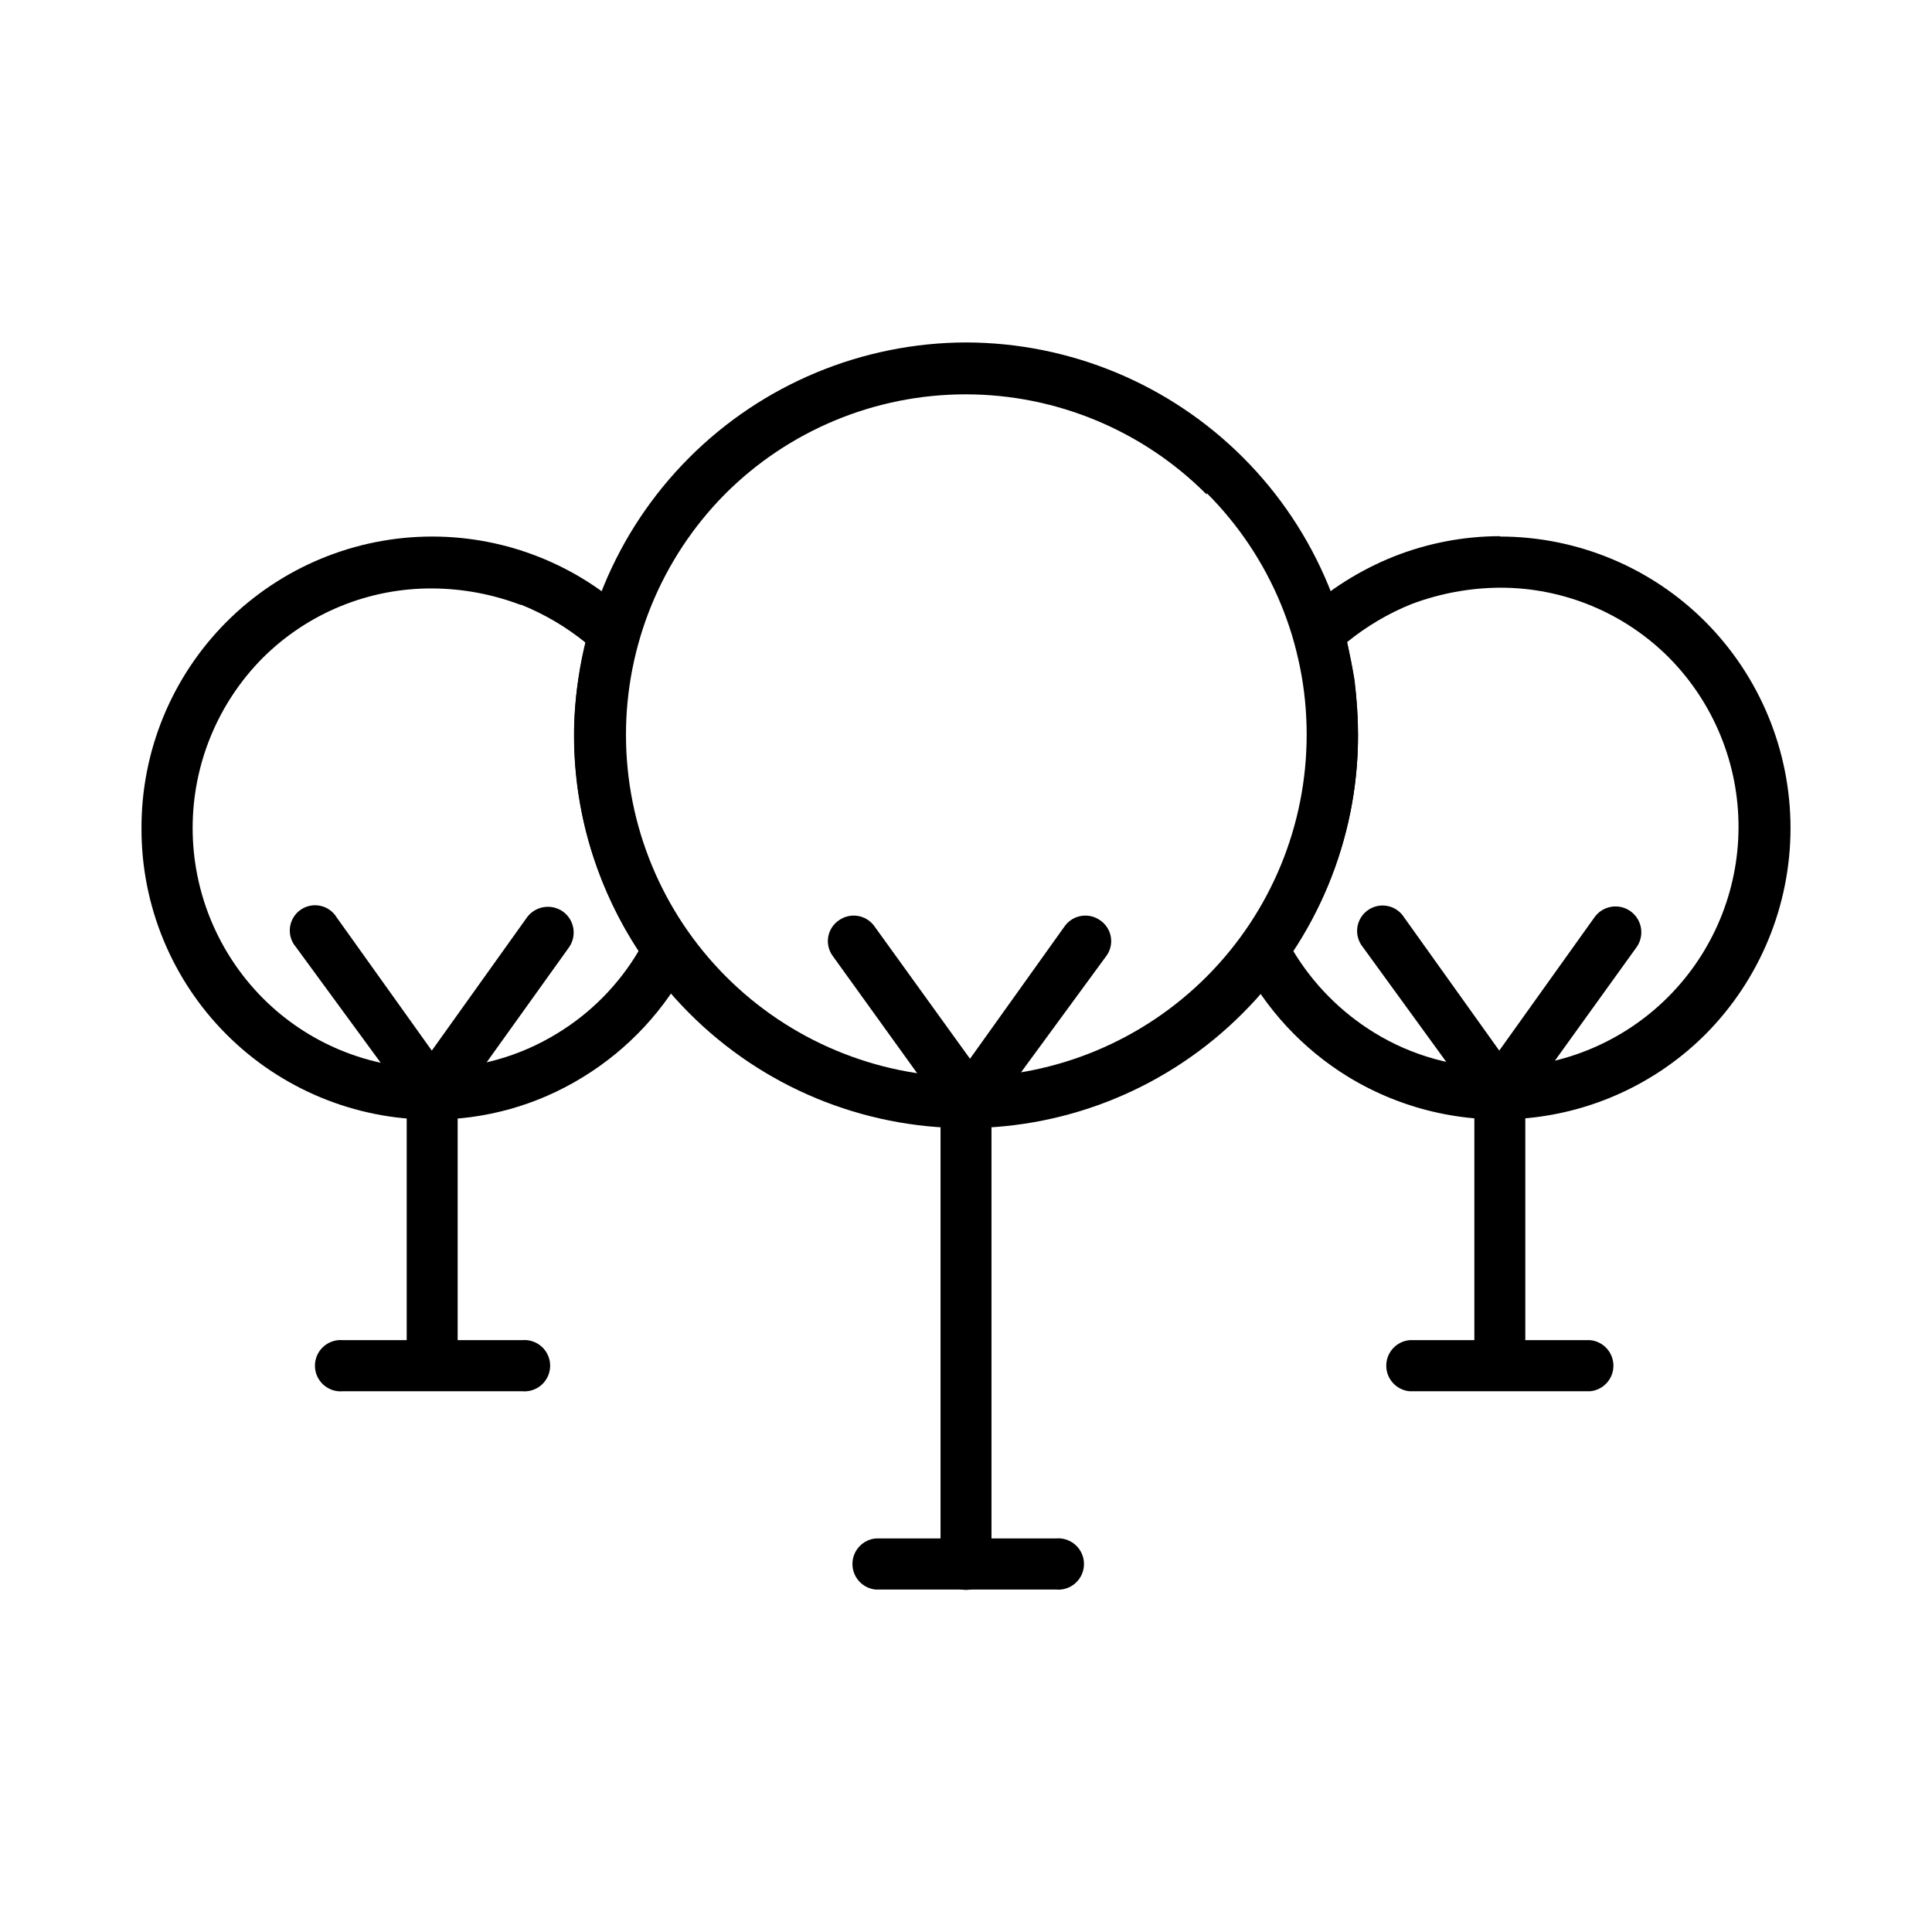
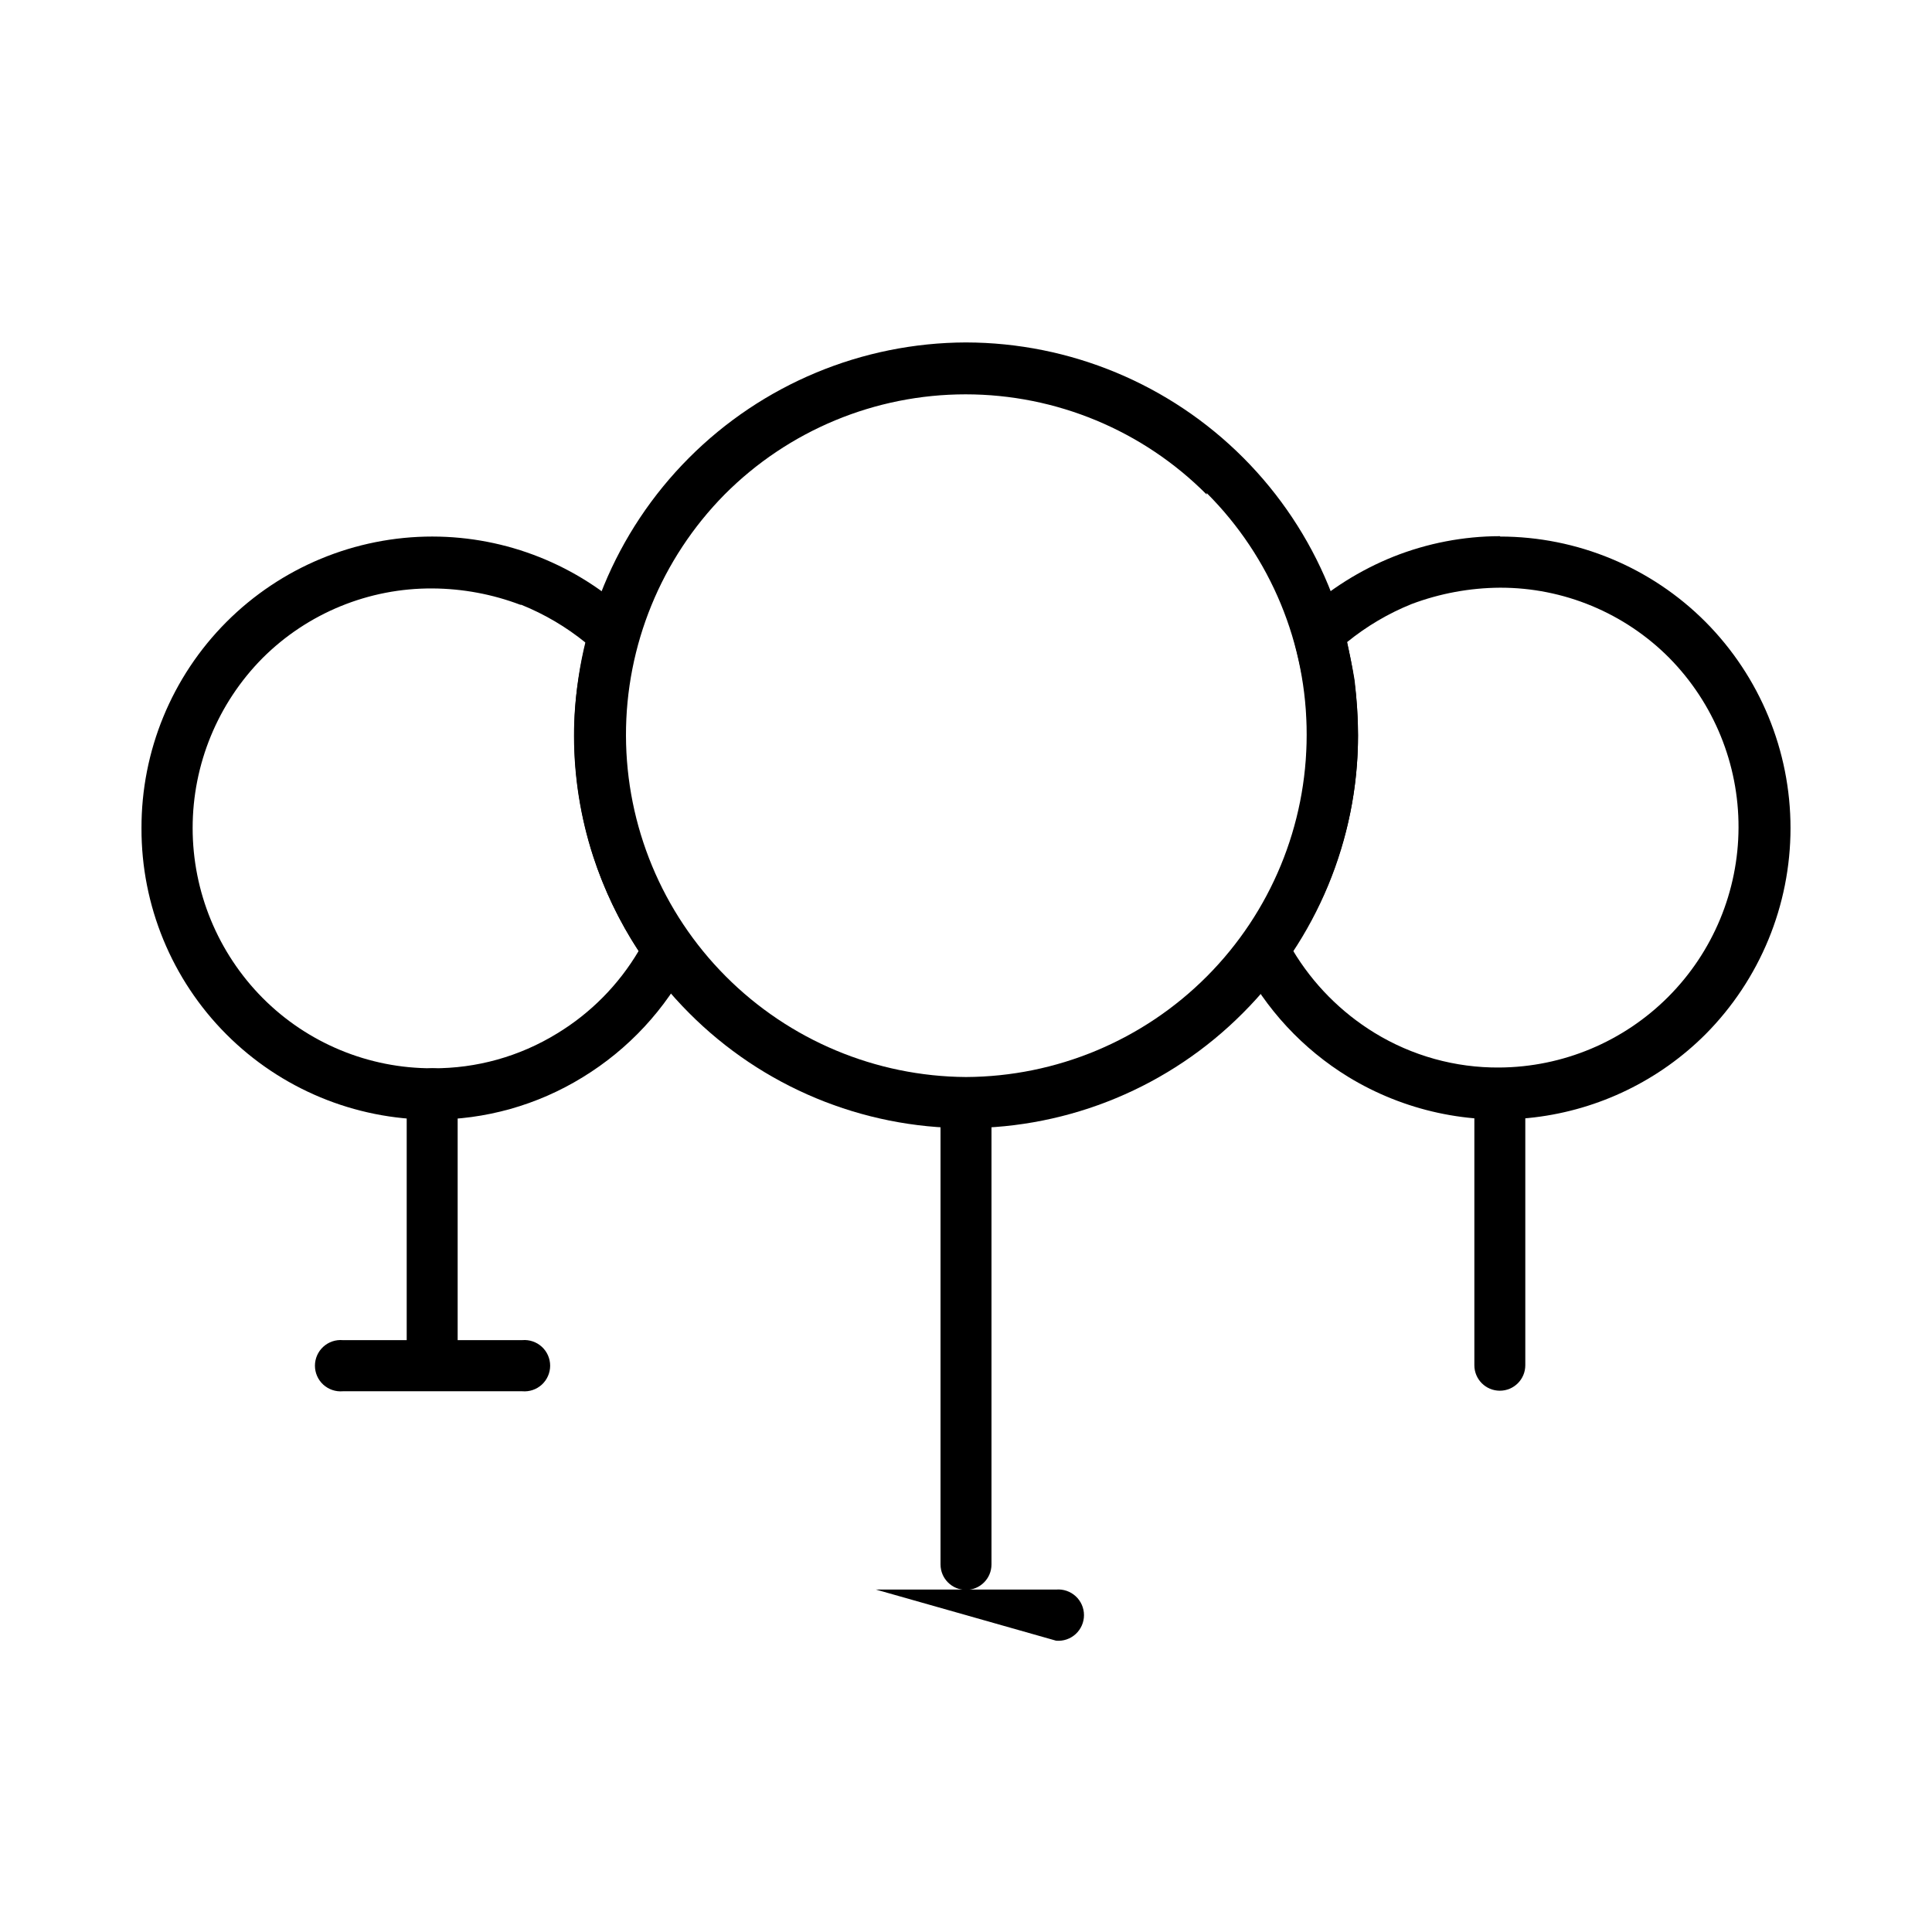
<svg xmlns="http://www.w3.org/2000/svg" fill="#000000" width="800px" height="800px" version="1.1" viewBox="144 144 512 512">
  <g>
    <path d="m251.78 433.96c0-3.785 3.066-6.856 6.852-6.856 1.797 0.016 3.512 0.746 4.762 2.035 1.25 1.289 1.93 3.023 1.891 4.82v71.84c0.012 1.773-0.684 3.481-1.93 4.738-1.25 1.258-2.949 1.965-4.723 1.965-3.727 0-6.769-2.977-6.852-6.703z" />
    <path d="m393.25 436.32c0-3.731 3.023-6.754 6.754-6.754 3.727 0 6.75 3.023 6.75 6.754v122.27c0 3.731-3.023 6.75-6.75 6.75-3.731 0-6.754-3.019-6.754-6.75z" />
    <path d="m534.72 433.96c0-3.731 3.019-6.754 6.75-6.754 3.727 0 6.75 3.023 6.75 6.754v71.84c0 3.731-3.023 6.754-6.75 6.754-3.731 0-6.75-3.023-6.75-6.754z" />
-     <path d="m376.12 565.25c-3.516-0.301-6.215-3.246-6.215-6.773 0-3.531 2.699-6.473 6.215-6.777h47.762c1.898-0.164 3.777 0.477 5.184 1.766 1.402 1.289 2.203 3.106 2.203 5.012s-0.801 3.723-2.203 5.012c-1.406 1.289-3.285 1.926-5.184 1.762z" />
+     <path d="m376.12 565.25h47.762c1.898-0.164 3.777 0.477 5.184 1.766 1.402 1.289 2.203 3.106 2.203 5.012s-0.801 3.723-2.203 5.012c-1.406 1.289-3.285 1.926-5.184 1.762z" />
    <path d="m234.85 512.7c-1.898 0.164-3.781-0.477-5.184-1.762-1.406-1.289-2.203-3.109-2.203-5.012 0-1.906 0.797-3.727 2.203-5.012 1.402-1.289 3.285-1.93 5.184-1.766h47.559c1.898-0.164 3.777 0.477 5.184 1.766 1.402 1.285 2.203 3.106 2.203 5.012 0 1.902-0.801 3.723-2.203 5.012-1.406 1.285-3.285 1.926-5.184 1.762z" />
-     <path d="m517.59 512.7c-3.516-0.301-6.215-3.246-6.215-6.773 0-3.531 2.699-6.473 6.215-6.777h47.762c3.519 0.305 6.219 3.246 6.219 6.777 0 3.527-2.699 6.473-6.219 6.773z" />
    <path d="m258.63 286.19c19.578 0.023 38.41 7.519 52.648 20.957 1.898 1.668 2.598 4.316 1.762 6.703-1.246 4.016-2.156 8.125-2.719 12.293-1.938 13.621-0.766 27.504 3.426 40.605 2.867 9.012 7.133 17.512 12.645 25.191 1.512 1.984 1.707 4.668 0.504 6.852-6.484 12.652-16.336 23.27-28.465 30.684-12.023 7.406-25.879 11.301-40 11.234-20.445-0.016-40.043-8.156-54.477-22.637-14.43-14.48-22.512-34.105-22.457-54.547-0.066-20.496 8.031-40.176 22.504-54.688 14.477-14.512 34.133-22.66 54.629-22.648zm23.277 18.086c-7.441-2.816-15.32-4.285-23.277-4.332-16.871-0.113-33.09 6.523-45.039 18.441-11.875 11.98-18.539 28.168-18.539 45.039s6.664 33.059 18.539 45.039c11.914 11.988 28.137 18.703 45.039 18.641 11.645 0.074 23.078-3.121 33-9.219 8.895-5.398 16.316-12.91 21.613-21.863-5.129-7.824-9.195-16.297-12.09-25.191-3.328-10.27-5.027-20.996-5.039-31.789-0.008-4.894 0.363-9.777 1.109-14.613 0.5-3.391 1.172-6.754 2.016-10.074-5.16-4.195-10.918-7.59-17.082-10.078z" />
-     <path d="m263.52 438.49c-0.473 0.52-1.035 0.945-1.66 1.262h-0.355c-0.672 0.344-1.41 0.531-2.164 0.555h-0.707c-0.801-0.016-1.594-0.207-2.316-0.555-0.672-0.312-1.285-0.738-1.812-1.262-0.336-0.152-0.602-0.422-0.758-0.754l-31.336-42.773c-1.223-1.422-1.793-3.293-1.57-5.156 0.223-1.863 1.215-3.547 2.734-4.644 1.523-1.098 3.434-1.504 5.269-1.125 1.84 0.375 3.434 1.508 4.398 3.117l25.191 35.266 25.191-35.266h-0.004c2.207-3.039 6.438-3.754 9.523-1.613 3.035 2.152 3.797 6.336 1.711 9.422l-30.633 42.773h0.004c-0.152 0.316-0.398 0.582-0.707 0.754zm-10.48-0.754h0.004c-1.715-2.305-1.715-5.457 0-7.758" />
    <path d="m541.52 286.19c20.438 0.008 40.031 8.145 54.461 22.621 14.426 14.527 22.523 34.168 22.523 54.637 0 20.473-8.098 40.113-22.523 54.641-12.223 12.215-28.191 19.969-45.348 22.027-17.156 2.055-34.508-1.711-49.27-10.691-12.129-7.414-21.977-18.031-28.465-30.684-1.234-2.324-0.953-5.164 0.707-7.203 5.383-7.582 9.578-15.941 12.445-24.789 2.91-8.98 4.371-18.367 4.332-27.809 0.035-4.277-0.219-8.555-0.758-12.797-0.707-4.18-1.613-8.16-2.672-12.293h0.004c-0.789-2.648 0.133-5.512 2.316-7.203 7.016-6.449 15.141-11.566 23.98-15.117 8.996-3.578 18.586-5.426 28.266-5.441zm44.887 32.195c-11.871-11.961-28.035-18.676-44.887-18.641-8.004 0.051-15.938 1.516-23.43 4.332-6.164 2.484-11.918 5.883-17.078 10.074 0.707 3.426 1.41 6.699 1.965 10.078 0.578 4.848 0.883 9.727 0.906 14.609 0.016 10.797-1.684 21.527-5.035 31.789-2.863 8.938-6.988 17.418-12.246 25.191 5.34 8.922 12.754 16.422 21.617 21.867 9.965 6.117 21.453 9.312 33.148 9.219 16.809-0.109 32.895-6.852 44.762-18.758 11.863-11.906 18.551-28.016 18.602-44.824 0.055-16.809-6.531-32.957-18.324-44.938z" />
    <path d="m400 234.75c27.582 0.051 54.02 11.047 73.5 30.578 19.48 19.527 30.414 45.992 30.395 73.578-0.016 27.582-10.984 54.031-30.492 73.535-19.43 19.539-45.848 30.523-73.402 30.523s-53.977-10.984-73.406-30.523c-19.473-19.516-30.414-45.957-30.422-73.527-0.008-27.57 10.918-54.02 30.383-73.543 19.461-19.527 45.875-30.539 73.445-30.621zm63.781 40.305c-16.914-16.996-39.906-26.551-63.883-26.551-23.98 0-46.969 9.555-63.883 26.551-16.793 17.023-26.184 39.992-26.125 63.902 0.059 23.914 9.559 46.836 26.438 63.777 16.875 16.941 39.758 26.535 63.672 26.688 23.98-0.109 46.941-9.707 63.863-26.703 16.918-16.996 26.418-40 26.418-63.984 0.043-24.035-9.492-47.098-26.5-64.082z" />
-     <path d="m546.41 438.49c-0.496 0.473-1.039 0.891-1.613 1.262h-0.402c-0.719 0.367-1.512 0.555-2.316 0.555h-1.008c-0.805-0.016-1.594-0.207-2.32-0.555h-0.352c-0.602-0.355-1.16-0.777-1.664-1.262-0.199-0.227-0.371-0.48-0.5-0.754l-31.086-42.773c-1.172-1.449-1.691-3.316-1.441-5.164 0.254-1.844 1.258-3.504 2.777-4.582 1.52-1.082 3.414-1.484 5.242-1.117 1.828 0.367 3.422 1.473 4.402 3.055l25.191 35.266 25.191-35.266c2.156-3.102 6.418-3.871 9.523-1.715 3.102 2.156 3.867 6.422 1.711 9.523l-30.781 42.773c-0.148 0.277-0.336 0.531-0.555 0.754zm-10.379-0.754c-1.547-2.262-1.547-5.246 0-7.508" />
-     <path d="m405.04 440.81c-0.445 0.484-0.996 0.863-1.609 1.105h-0.355c-0.723 0.395-1.543 0.586-2.367 0.555h-0.703c-0.824 0.012-1.637-0.18-2.371-0.555-0.613-0.242-1.164-0.621-1.609-1.105-0.203-0.223-0.387-0.461-0.555-0.707l-30.832-42.824c-1.047-1.457-1.457-3.269-1.145-5.035 0.312-1.766 1.324-3.328 2.805-4.336 2.977-2.137 7.109-1.508 9.32 1.41l25.441 35.266 25.191-35.266c2.211-2.918 6.348-3.547 9.32-1.41 1.48 1.008 2.492 2.57 2.805 4.336 0.312 1.766-0.098 3.578-1.141 5.035l-31.539 43.027zm-10.527-0.504c-1.605-2.34-1.605-5.422 0-7.762" />
  </g>
</svg>